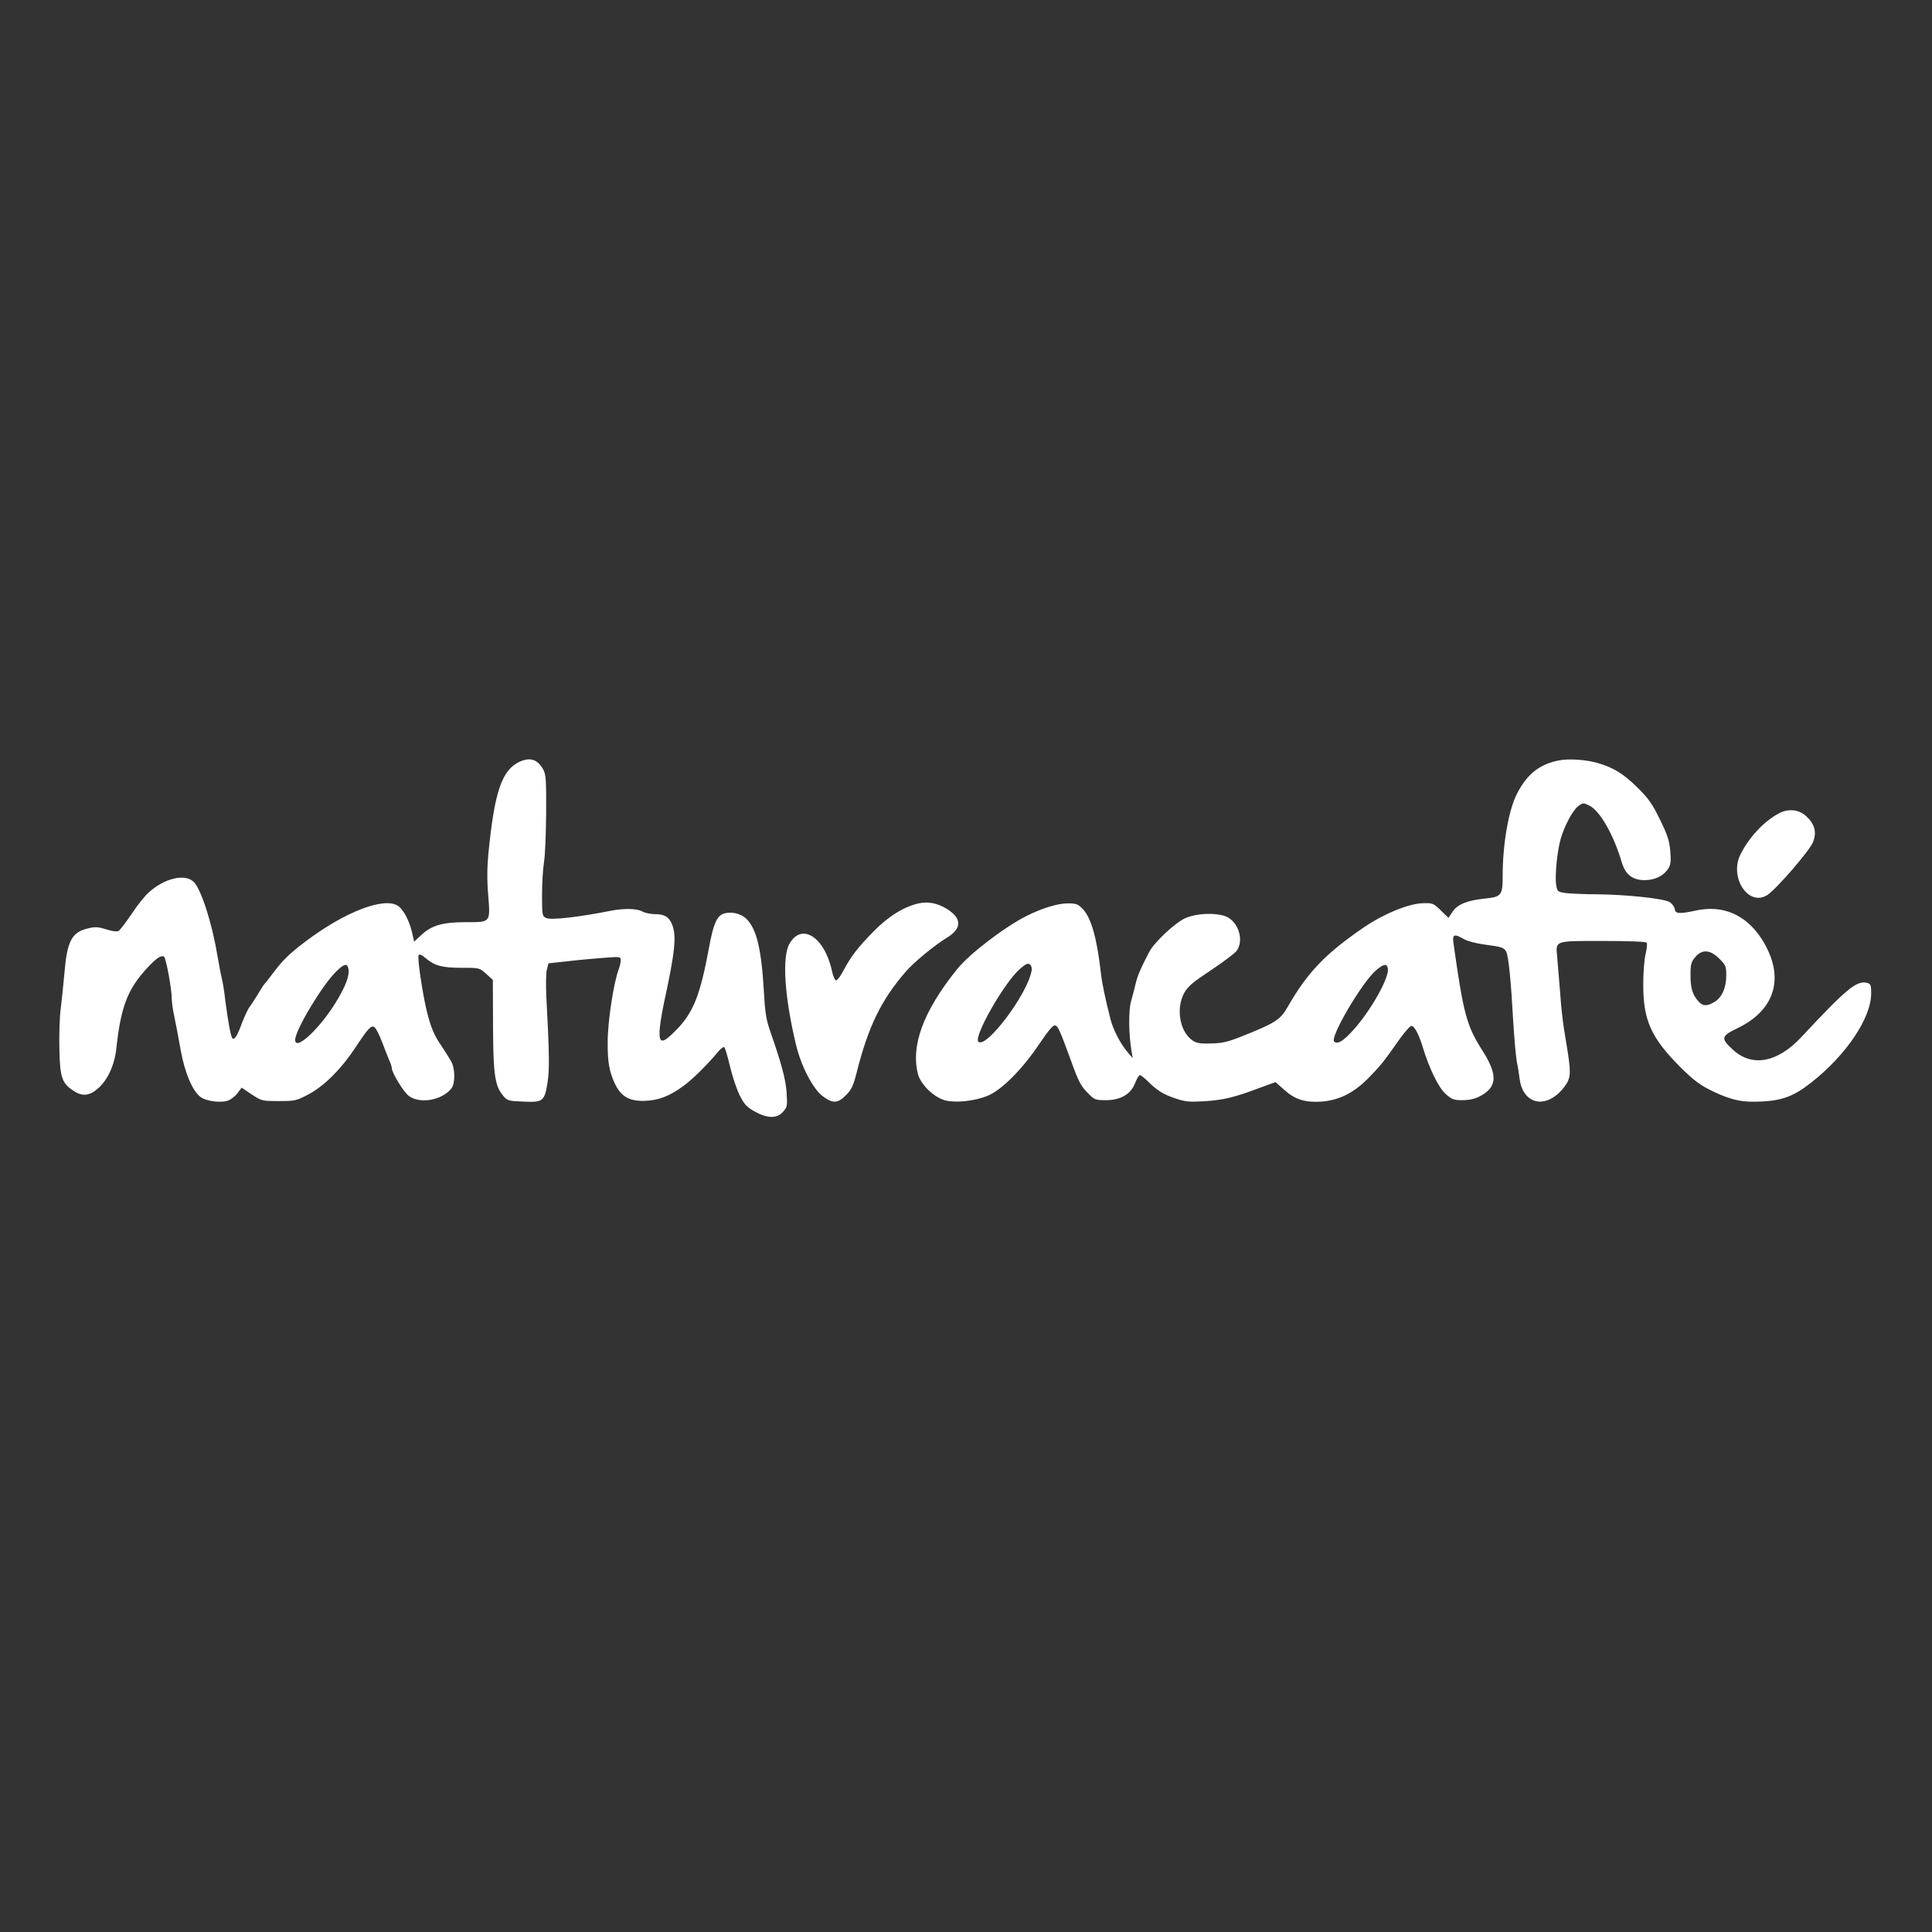
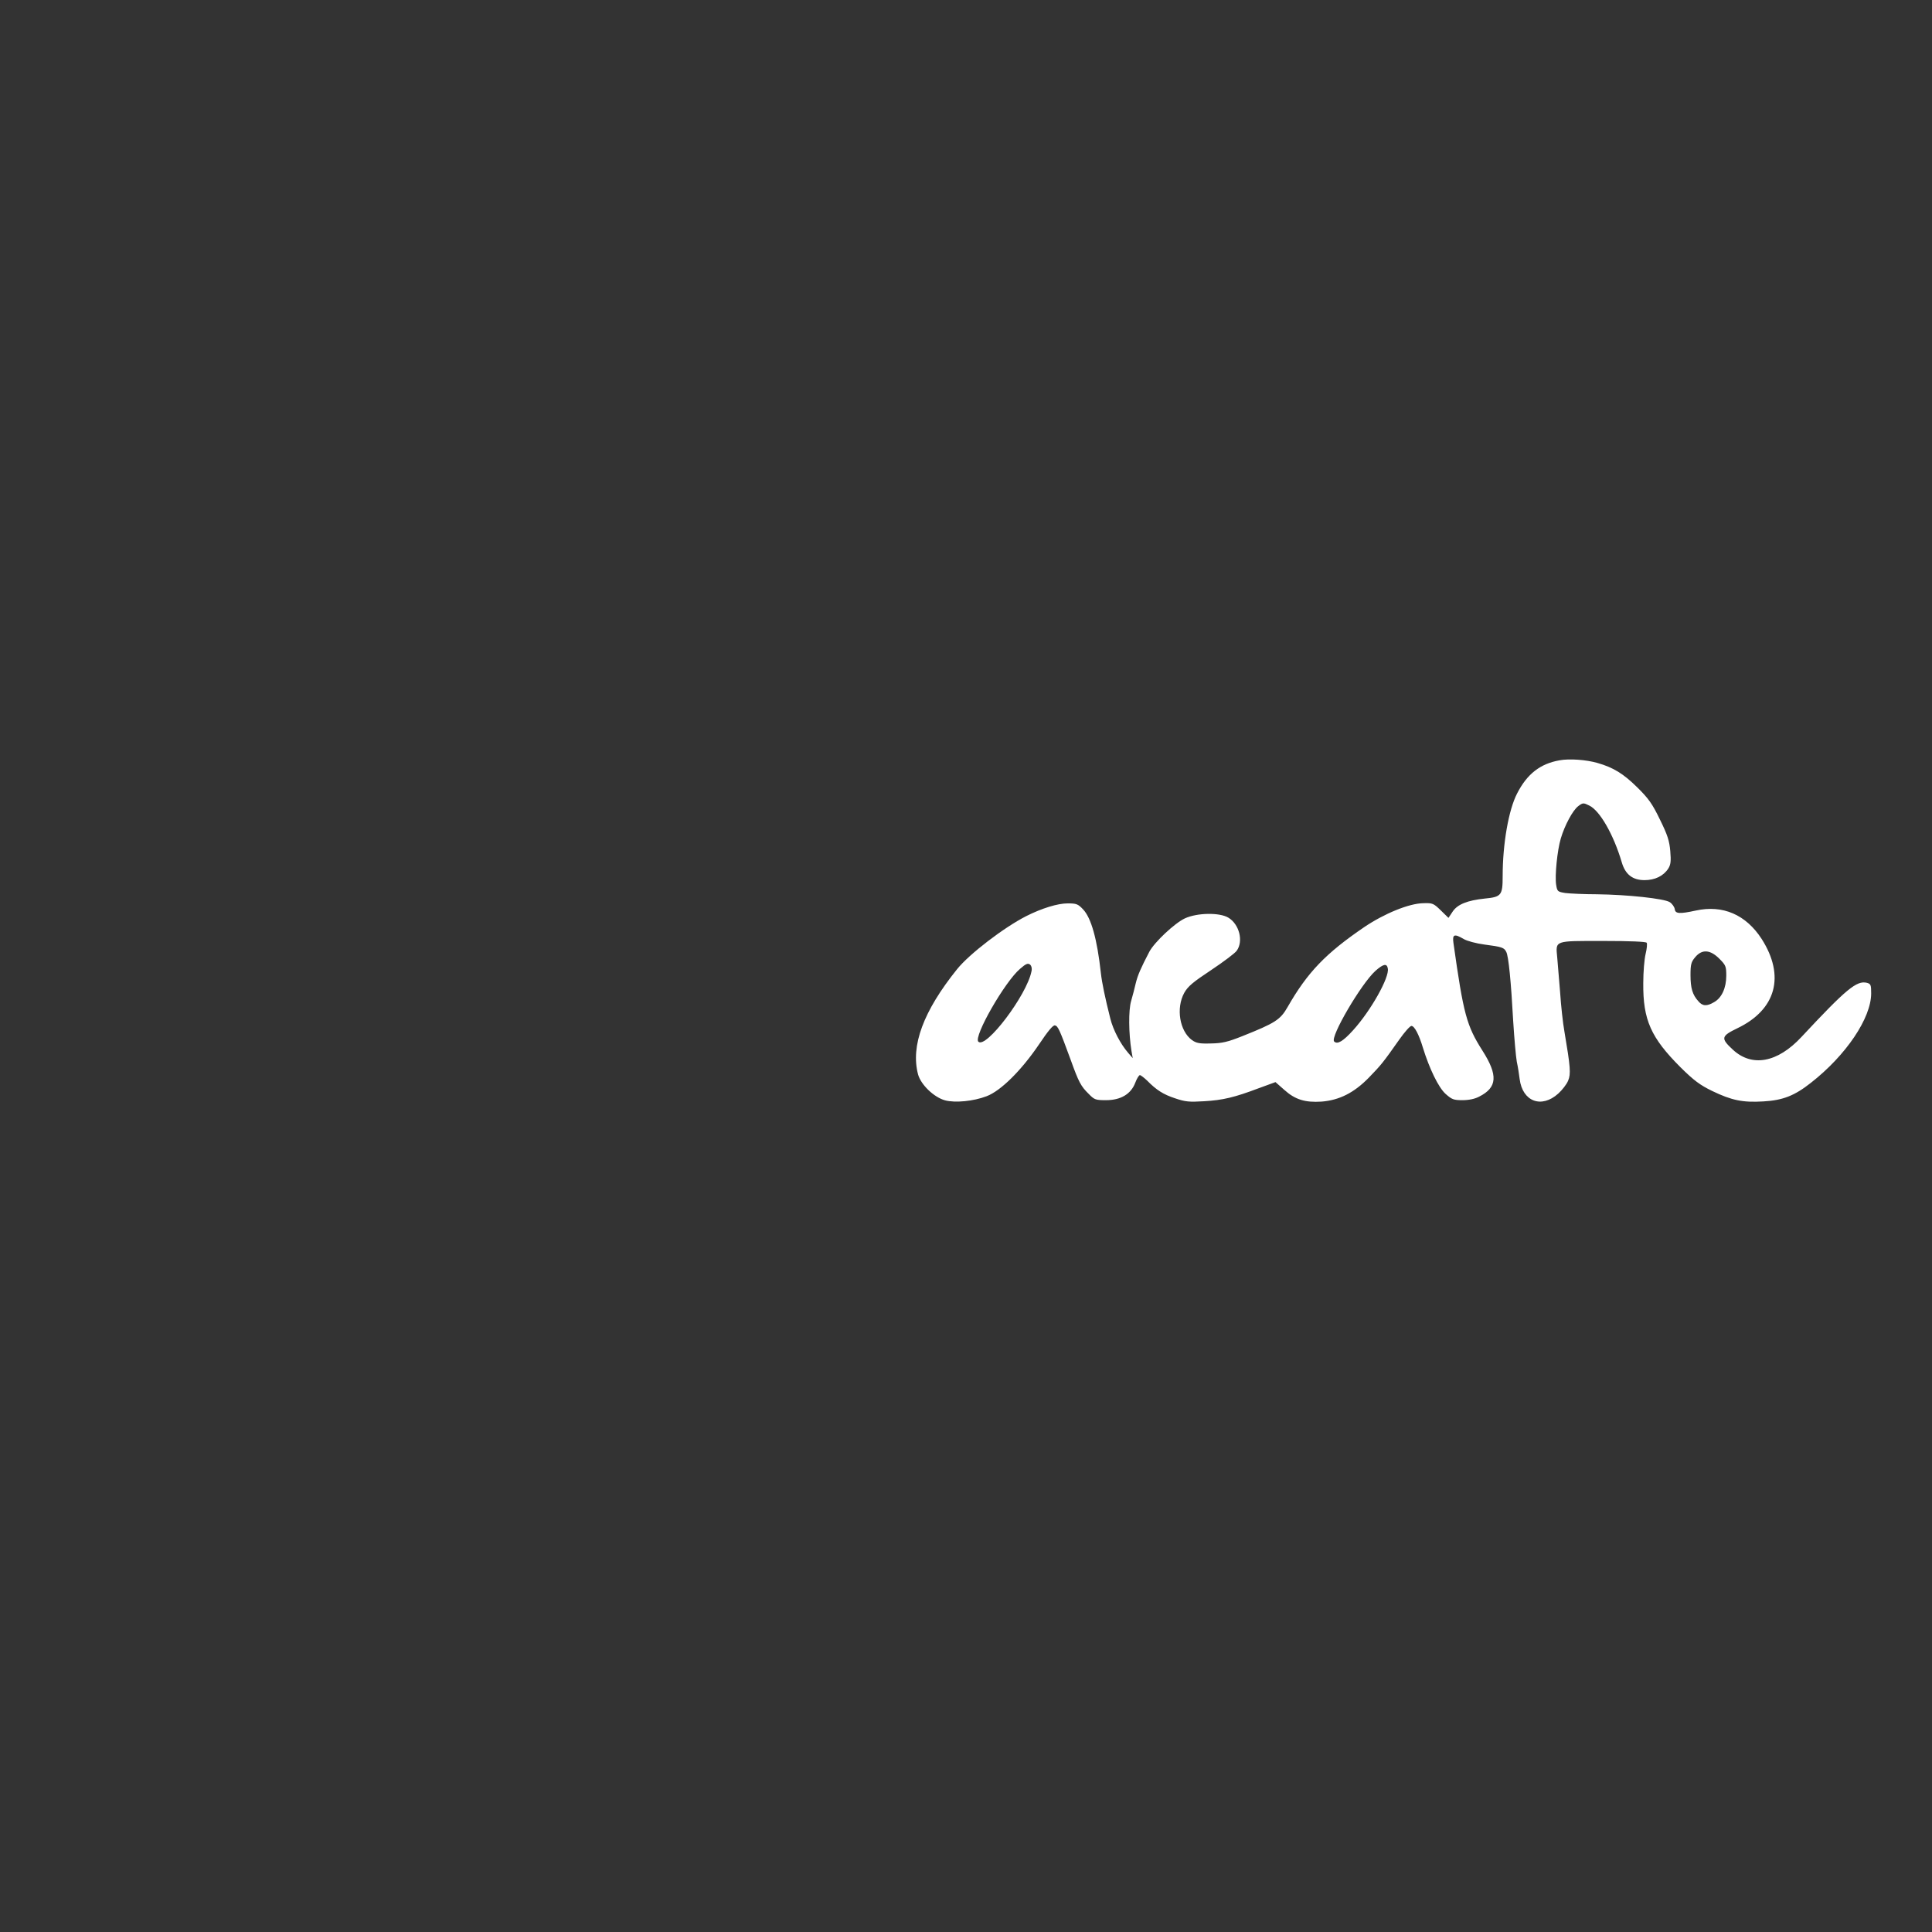
<svg xmlns="http://www.w3.org/2000/svg" version="1.0" width="1080pt" height="1080pt" viewBox="0 0 1080 1080" preserveAspectRatio="xMidYMid meet">
  <rect x="0" y="0" width="1080" height="1080" fill="#333333" stroke="none" />
  <g transform="translate(0,1080) scale(0.1,-0.1)" fill="#ffffff" stroke="none">
-     <path d="M2905 6542 c-100 -46 -141 -168 -175 -515 -7 -74 -8 -148 -1 -230 12 -156 16 -152 -127 -152 -128 0 -190 -18 -247 -72 l-40 -37 -11 49 c-15 67 -49 131 -79 151 -79 52 -299 -34 -520 -201 -86 -65 -126 -104 -179 -175 -22 -30 -44 -57 -47 -60 -4 -3 -21 -30 -39 -60 -18 -30 -39 -62 -46 -70 -7 -9 -25 -47 -40 -85 -27 -74 -42 -98 -54 -90 -9 5 -25 91 -41 215 -5 47 -14 101 -19 120 -5 19 -16 80 -26 135 -29 175 -89 362 -130 404 -48 50 -167 22 -256 -61 -20 -18 -62 -71 -93 -118 -32 -47 -64 -89 -72 -94 -9 -5 -36 -2 -69 9 -46 14 -62 15 -103 5 -90 -21 -116 -71 -131 -250 -5 -58 -14 -145 -20 -194 -7 -49 -10 -152 -8 -230 3 -158 14 -191 78 -233 48 -33 89 -30 136 11 56 48 95 132 105 231 25 228 63 327 172 444 52 56 78 73 94 63 11 -8 43 -179 43 -233 0 -19 6 -65 15 -104 8 -38 24 -122 35 -185 23 -128 67 -231 112 -263 33 -24 118 -34 156 -18 16 7 39 25 51 42 l22 29 56 -38 c55 -36 58 -37 152 -37 92 0 99 2 168 39 85 45 181 141 257 256 73 111 90 129 108 119 9 -5 28 -42 43 -82 15 -39 33 -86 41 -104 8 -17 14 -36 14 -43 0 -26 65 -133 95 -156 61 -46 183 -26 237 40 23 27 23 107 2 149 -9 17 -34 56 -54 87 -44 63 -62 107 -85 201 -24 100 -53 297 -45 309 5 8 17 3 38 -15 52 -44 93 -55 202 -55 100 0 100 0 138 -34 l37 -34 1 -254 c1 -275 10 -340 59 -396 21 -25 30 -27 112 -30 109 -5 117 2 134 108 11 72 10 164 -7 480 -3 63 -2 131 3 150 l9 35 110 12 c60 7 151 15 202 19 89 7 92 6 92 -14 0 -11 -5 -33 -11 -49 -29 -76 -62 -294 -62 -408 -1 -111 9 -165 39 -230 34 -73 79 -100 163 -99 80 2 141 25 221 83 53 39 137 122 197 195 13 15 27 25 32 22 4 -3 19 -52 32 -108 13 -56 38 -129 54 -161 25 -50 39 -65 83 -90 72 -40 126 -41 160 -1 23 26 24 33 19 109 -6 76 -28 158 -93 345 -21 60 -28 105 -34 220 -14 239 -41 348 -98 404 -34 32 -90 43 -131 27 -35 -15 -54 -61 -76 -180 -51 -278 -90 -374 -189 -473 -72 -73 -92 -73 -89 -1 1 28 12 95 23 149 65 299 73 383 46 449 -18 41 -42 55 -98 55 -24 1 -54 7 -68 15 -29 17 -103 18 -175 4 -180 -36 -333 -53 -361 -41 -23 11 -24 14 -24 129 0 65 5 147 11 183 6 36 11 160 12 275 1 178 -1 215 -15 241 -32 59 -73 73 -133 46z m-957 -1160 c6 -38 -17 -97 -70 -184 -92 -150 -228 -276 -228 -211 0 53 148 301 228 381 45 45 65 50 70 14z" fill="#ffffff" />
    <path d="M8719 6550 c-109 -19 -182 -76 -238 -185 -48 -92 -81 -283 -81 -462 0 -108 -7 -117 -100 -126 -96 -10 -152 -32 -179 -72 l-24 -36 -43 42 c-40 39 -46 42 -98 40 -79 -1 -218 -58 -329 -133 -216 -147 -318 -253 -429 -447 -41 -72 -70 -90 -253 -163 -83 -33 -113 -40 -177 -41 -63 -2 -81 2 -105 19 -69 51 -90 178 -43 264 21 37 49 60 150 127 69 46 133 94 143 108 39 53 15 148 -46 185 -49 30 -175 28 -244 -4 -57 -27 -169 -132 -198 -186 -48 -92 -65 -131 -76 -176 -6 -27 -18 -72 -26 -100 -15 -51 -14 -179 2 -279 l7 -40 -26 30 c-43 50 -83 127 -99 190 -30 119 -47 201 -53 255 -21 191 -54 308 -99 356 -29 31 -38 34 -87 34 -55 0 -144 -27 -231 -71 -124 -63 -318 -211 -387 -297 -189 -235 -260 -428 -218 -588 16 -58 89 -128 151 -145 57 -15 159 -5 232 23 80 30 196 146 294 291 49 73 77 107 88 105 17 -3 26 -23 88 -192 45 -125 57 -148 101 -191 32 -33 39 -35 97 -35 82 0 139 34 163 97 9 24 21 43 26 43 5 0 23 -14 40 -30 53 -54 91 -78 158 -100 56 -19 78 -21 160 -16 107 6 172 22 307 73 l93 34 50 -44 c60 -54 116 -71 208 -65 99 8 181 49 264 134 69 71 81 86 171 214 29 41 59 75 67 75 17 0 42 -48 64 -121 36 -117 87 -223 127 -259 35 -31 45 -35 94 -35 36 0 70 7 94 20 101 51 106 119 18 257 -89 140 -106 204 -162 601 -7 49 4 54 57 23 18 -11 70 -25 116 -31 99 -13 110 -17 122 -41 13 -23 27 -168 39 -389 6 -96 15 -197 20 -225 6 -27 13 -71 16 -97 16 -126 122 -166 216 -81 22 20 47 52 55 72 16 38 13 75 -21 276 -8 44 -19 143 -24 220 -6 77 -14 164 -16 193 -9 96 -19 92 255 92 156 0 241 -4 245 -10 4 -6 1 -34 -6 -63 -7 -29 -13 -101 -13 -162 -2 -207 43 -306 209 -472 75 -74 109 -99 177 -132 108 -52 170 -65 285 -58 109 6 175 32 266 104 197 154 337 362 337 500 0 47 -2 53 -24 59 -57 14 -115 -34 -366 -303 -134 -144 -277 -170 -384 -70 -68 63 -65 75 26 119 217 104 268 292 136 499 -88 136 -217 192 -368 159 -92 -20 -115 -18 -118 8 -2 12 -14 30 -28 39 -32 20 -236 42 -409 44 -71 0 -150 4 -175 7 -43 7 -45 9 -51 46 -8 49 6 192 26 259 22 74 67 158 98 181 25 19 29 19 61 3 59 -28 136 -162 182 -318 20 -68 61 -99 127 -99 58 0 106 23 133 65 13 21 16 40 11 97 -5 58 -15 90 -58 177 -43 89 -64 118 -128 181 -76 75 -133 110 -221 135 -62 18 -156 25 -211 15z m892 -1109 c36 -36 39 -43 39 -95 0 -68 -25 -124 -68 -148 -40 -24 -65 -23 -88 5 -33 36 -44 74 -44 147 0 59 4 73 26 99 38 46 84 43 135 -8z m-3845 -71 c-26 -133 -255 -435 -297 -393 -28 28 148 335 233 407 33 29 44 33 56 24 8 -7 12 -22 8 -38z m1992 16 c10 -49 -95 -236 -194 -345 -56 -62 -88 -81 -106 -63 -24 24 151 323 231 395 44 39 64 43 69 13z" fill="#ffffff" />
-     <path d="M9942 6252 c-83 -44 -169 -138 -214 -231 -62 -130 49 -293 153 -223 53 36 236 248 254 295 22 57 9 102 -41 147 -41 36 -100 41 -152 12z" fill="#ffffff" />
-     <path d="M5140 5751 c-83 -17 -173 -72 -257 -158 -89 -91 -126 -139 -169 -220 -15 -29 -33 -53 -40 -53 -7 0 -17 23 -23 51 -41 191 -170 274 -238 153 -42 -74 -28 -295 37 -565 28 -118 94 -245 148 -286 57 -43 85 -42 131 5 31 31 41 52 60 127 64 255 137 405 273 562 46 54 161 148 231 191 86 52 85 110 -3 163 -51 30 -99 40 -150 30z" fill="#ffffff" />
  </g>
</svg>